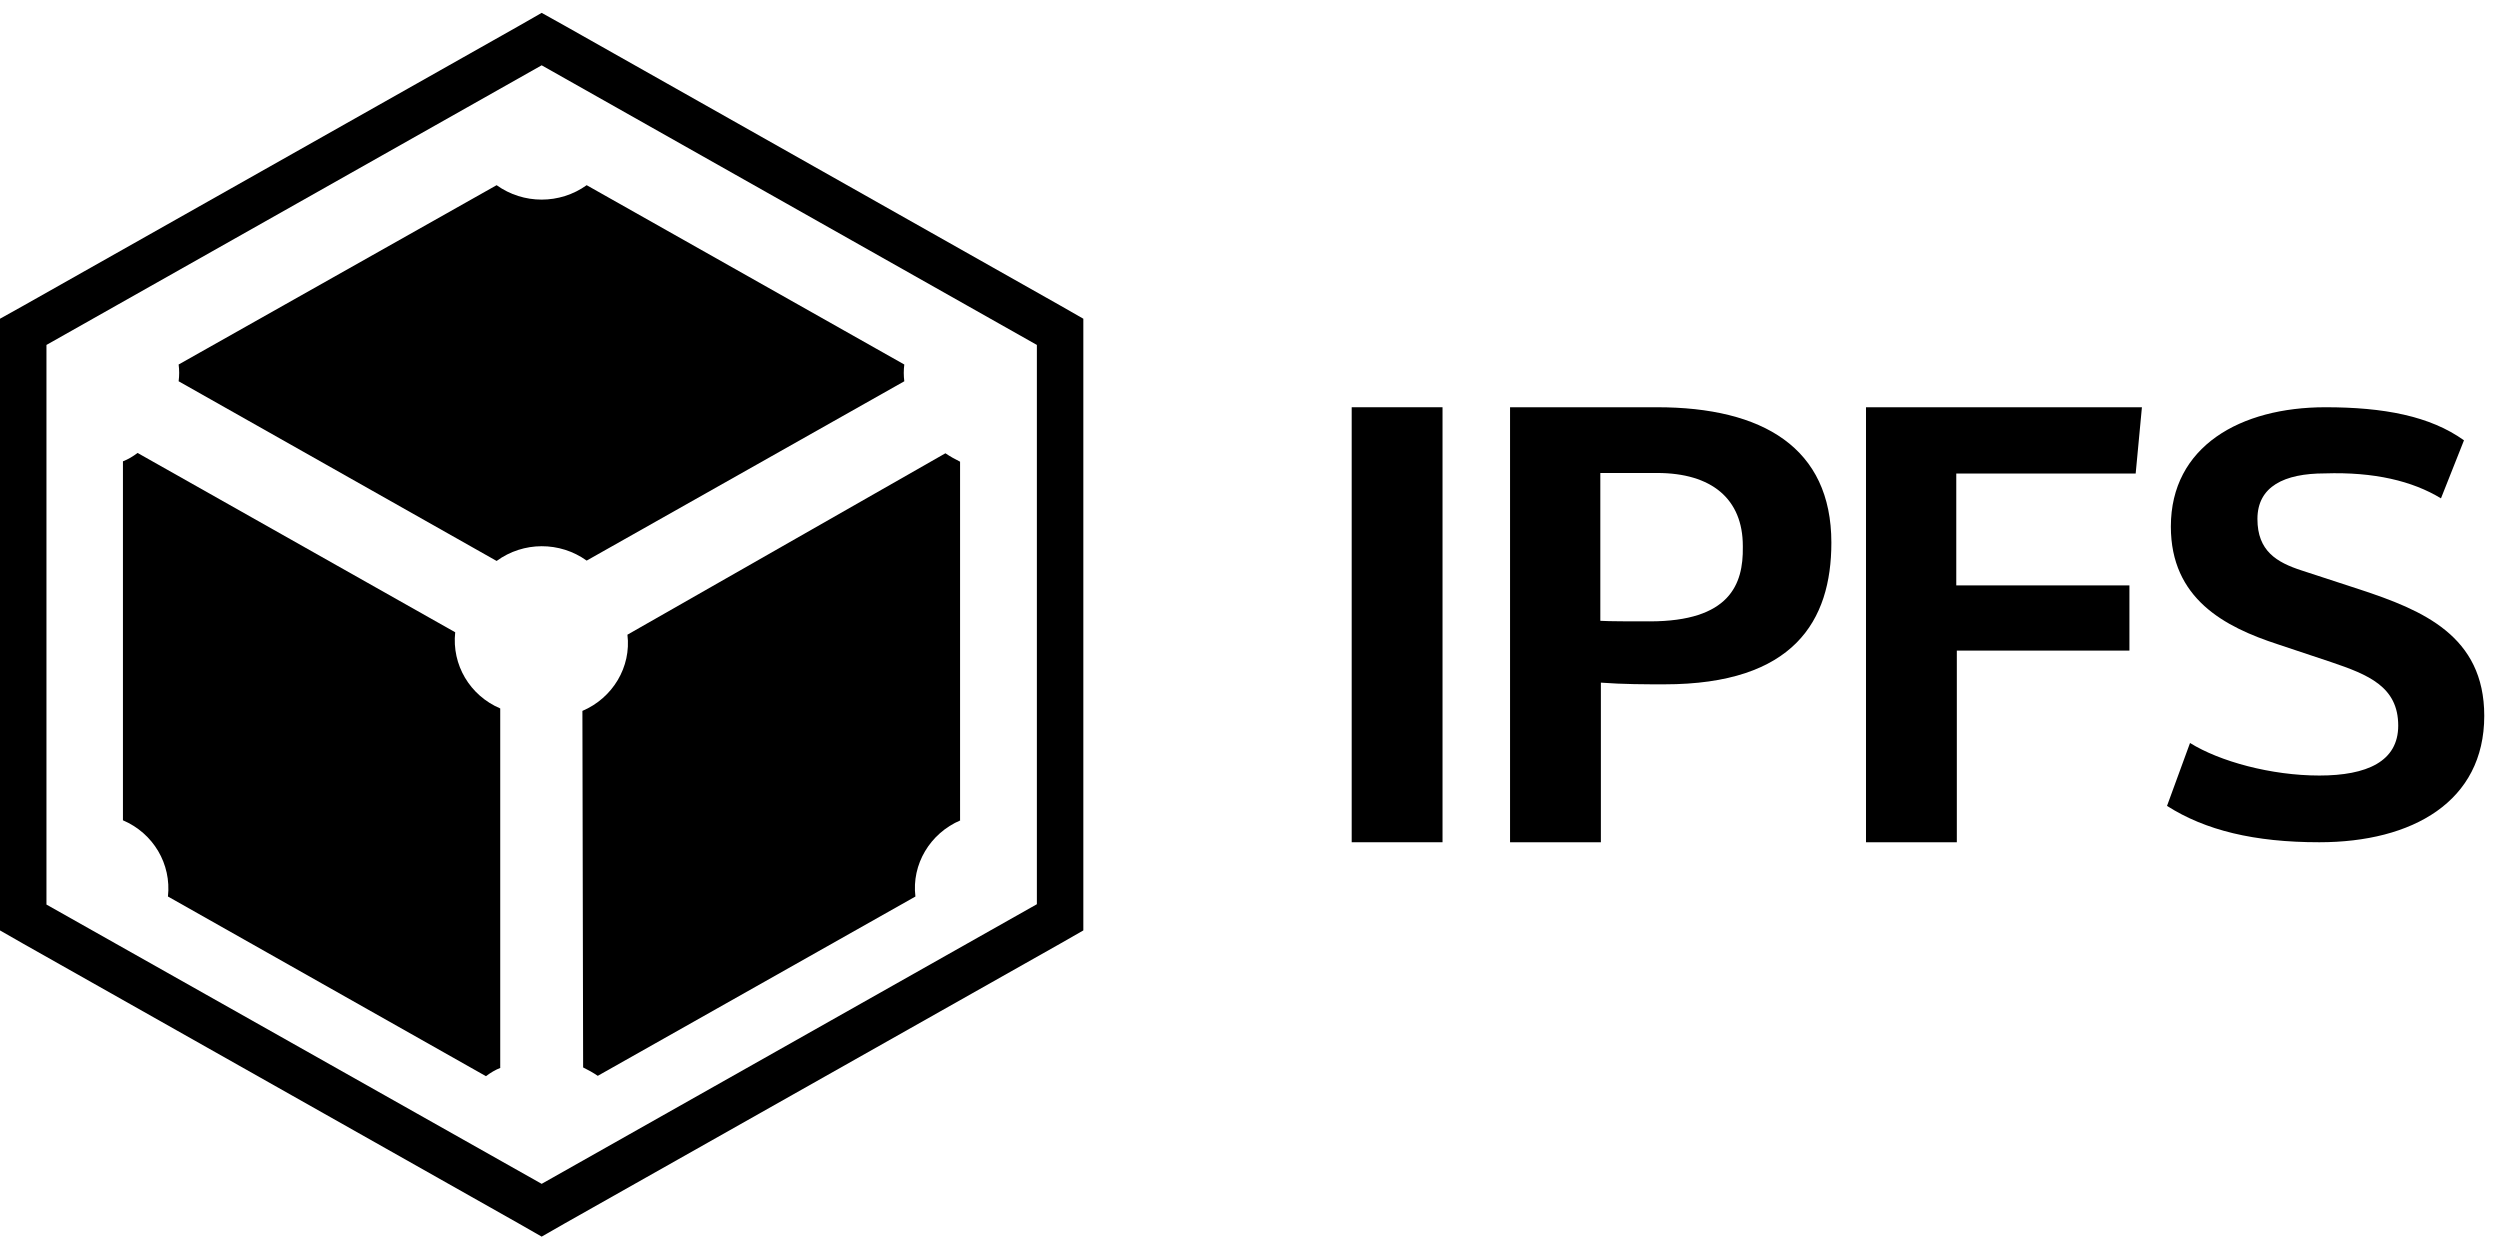
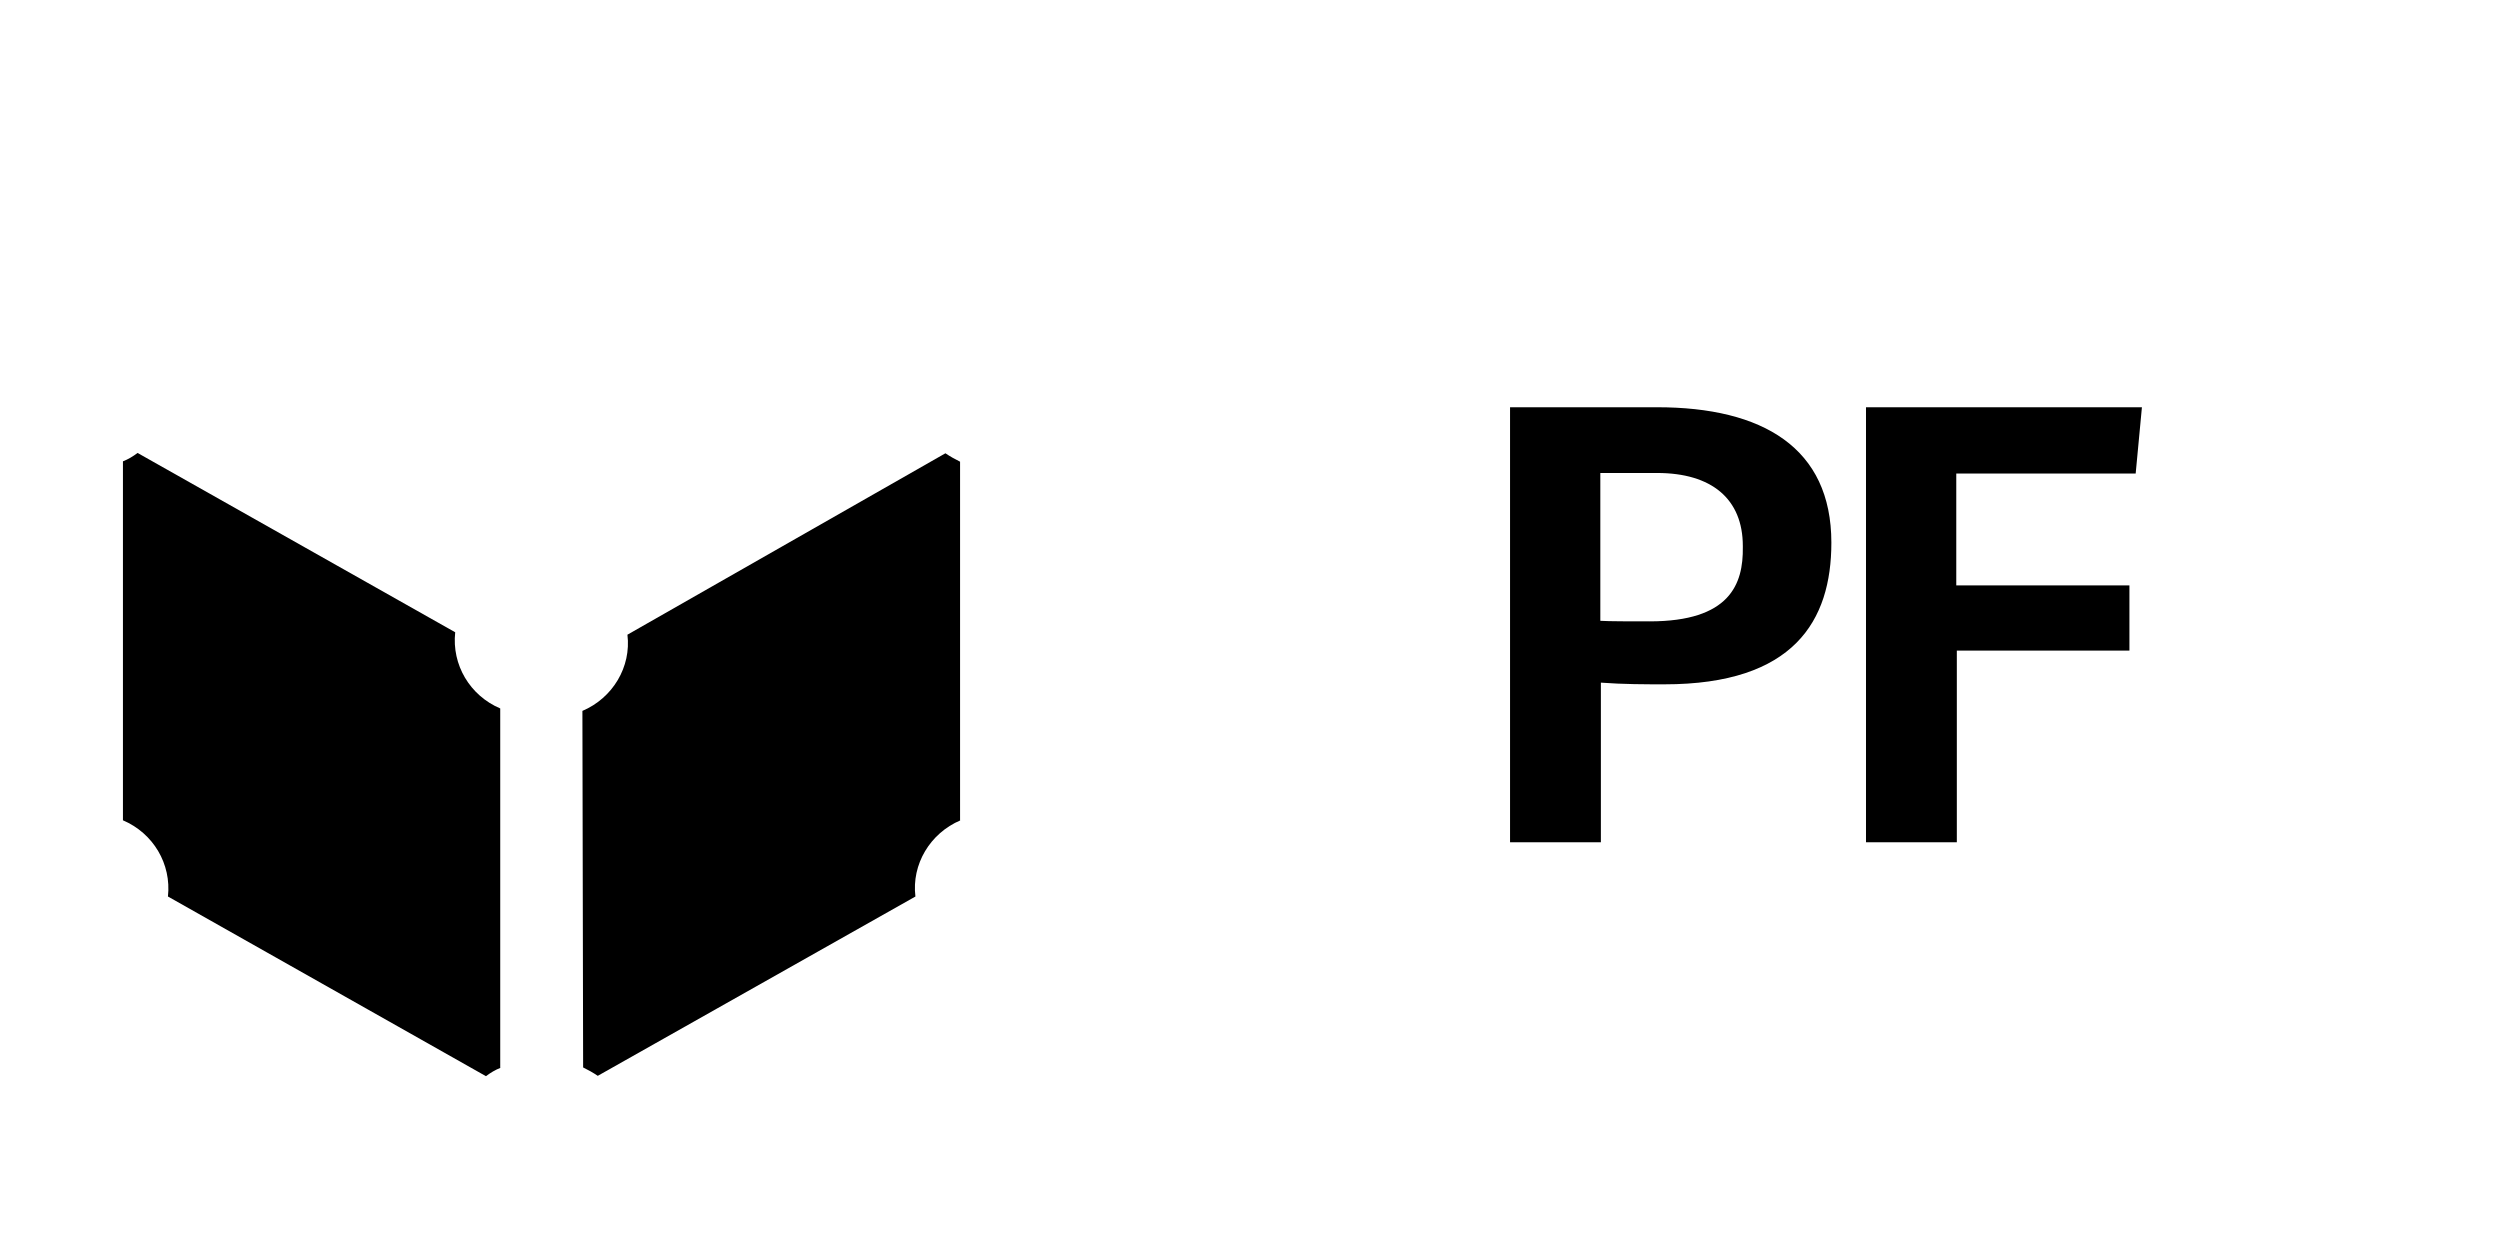
<svg xmlns="http://www.w3.org/2000/svg" width="108" height="54" viewBox="0 0 108 54" fill="none">
  <g clip-path="url(#clip0_1381_26446)">
-     <path d="M21.454 24.233L7.717 16.471C7.748 16.23 7.748 15.988 7.717 15.747L21.454 8C22.612 8.831 24.186 8.831 25.344 8L39.066 15.747C39.035 15.988 39.035 16.23 39.066 16.471L25.344 24.218C24.186 23.387 22.612 23.387 21.454 24.233Z" fill="black" />
    <path d="M21.626 46.128C21.394 46.219 21.194 46.34 20.993 46.491L7.255 38.729C7.41 37.325 6.623 35.996 5.311 35.437V19.93C5.542 19.839 5.743 19.718 5.943 19.567L19.665 27.314C19.511 28.718 20.298 30.047 21.61 30.605V46.128H21.626Z" fill="black" />
    <path d="M41.491 35.438C40.179 35.996 39.376 37.34 39.546 38.73L25.824 46.476C25.623 46.34 25.407 46.219 25.191 46.114L25.16 30.711C26.472 30.153 27.275 28.809 27.105 27.419L40.842 19.582C41.043 19.718 41.259 19.839 41.475 19.945V35.438H41.491Z" fill="black" />
-     <path d="M23.4 2.821L44.793 14.901V39.062L23.4 51.142L2.007 39.077V14.901L23.4 2.821ZM23.4 0.556L22.397 1.13L1.003 13.21L0 13.769V14.901V39.062V40.194L1.003 40.768L22.397 52.848L23.4 53.422L24.403 52.848L45.797 40.768L46.8 40.194V39.062V14.901V13.769L45.797 13.195L24.403 1.115L23.4 0.556Z" fill="black" />
-     <path d="M62.317 17.593H58.393V36.385H62.317V17.593Z" fill="black" />
    <path d="M69.158 36.385V29.49C70.115 29.563 71.096 29.563 71.905 29.563C77.497 29.563 79.115 26.819 79.115 23.444C79.115 19.341 76.148 17.593 71.586 17.593H65.234V36.385H69.158ZM71.267 26.843C70.532 26.843 69.477 26.843 69.134 26.819V20.433H71.586C73.941 20.433 75.29 21.55 75.29 23.59V23.638C75.314 25.241 74.726 26.843 71.267 26.843Z" fill="black" />
    <path d="M92.531 17.593H80.611V36.385H84.535V28.106H91.991V25.289H84.511V20.458H92.261L92.531 17.593Z" fill="black" />
-     <path d="M105.45 21.529L106.444 19.022C104.976 17.968 102.964 17.593 100.456 17.593C96.787 17.593 93.781 19.28 93.781 22.748C93.781 25.864 96.1 27.083 98.396 27.832L100.716 28.606C102.302 29.145 103.603 29.66 103.603 31.347C103.603 32.894 102.254 33.503 100.195 33.503C98.112 33.503 95.888 32.894 94.609 32.097L93.615 34.815C95.272 35.87 97.379 36.385 100.195 36.385C104.219 36.385 107.32 34.628 107.32 30.925C107.32 27.457 104.645 26.356 101.947 25.466L99.438 24.646C98.349 24.294 97.521 23.802 97.521 22.42C97.521 21.014 98.68 20.451 100.432 20.451C102.562 20.381 104.219 20.779 105.45 21.529Z" fill="black" />
  </g>
  <defs>
    <clipPath id="clip0_1381_26446">
      <rect width="108" height="54" fill="white" />
    </clipPath>
  </defs>
</svg>